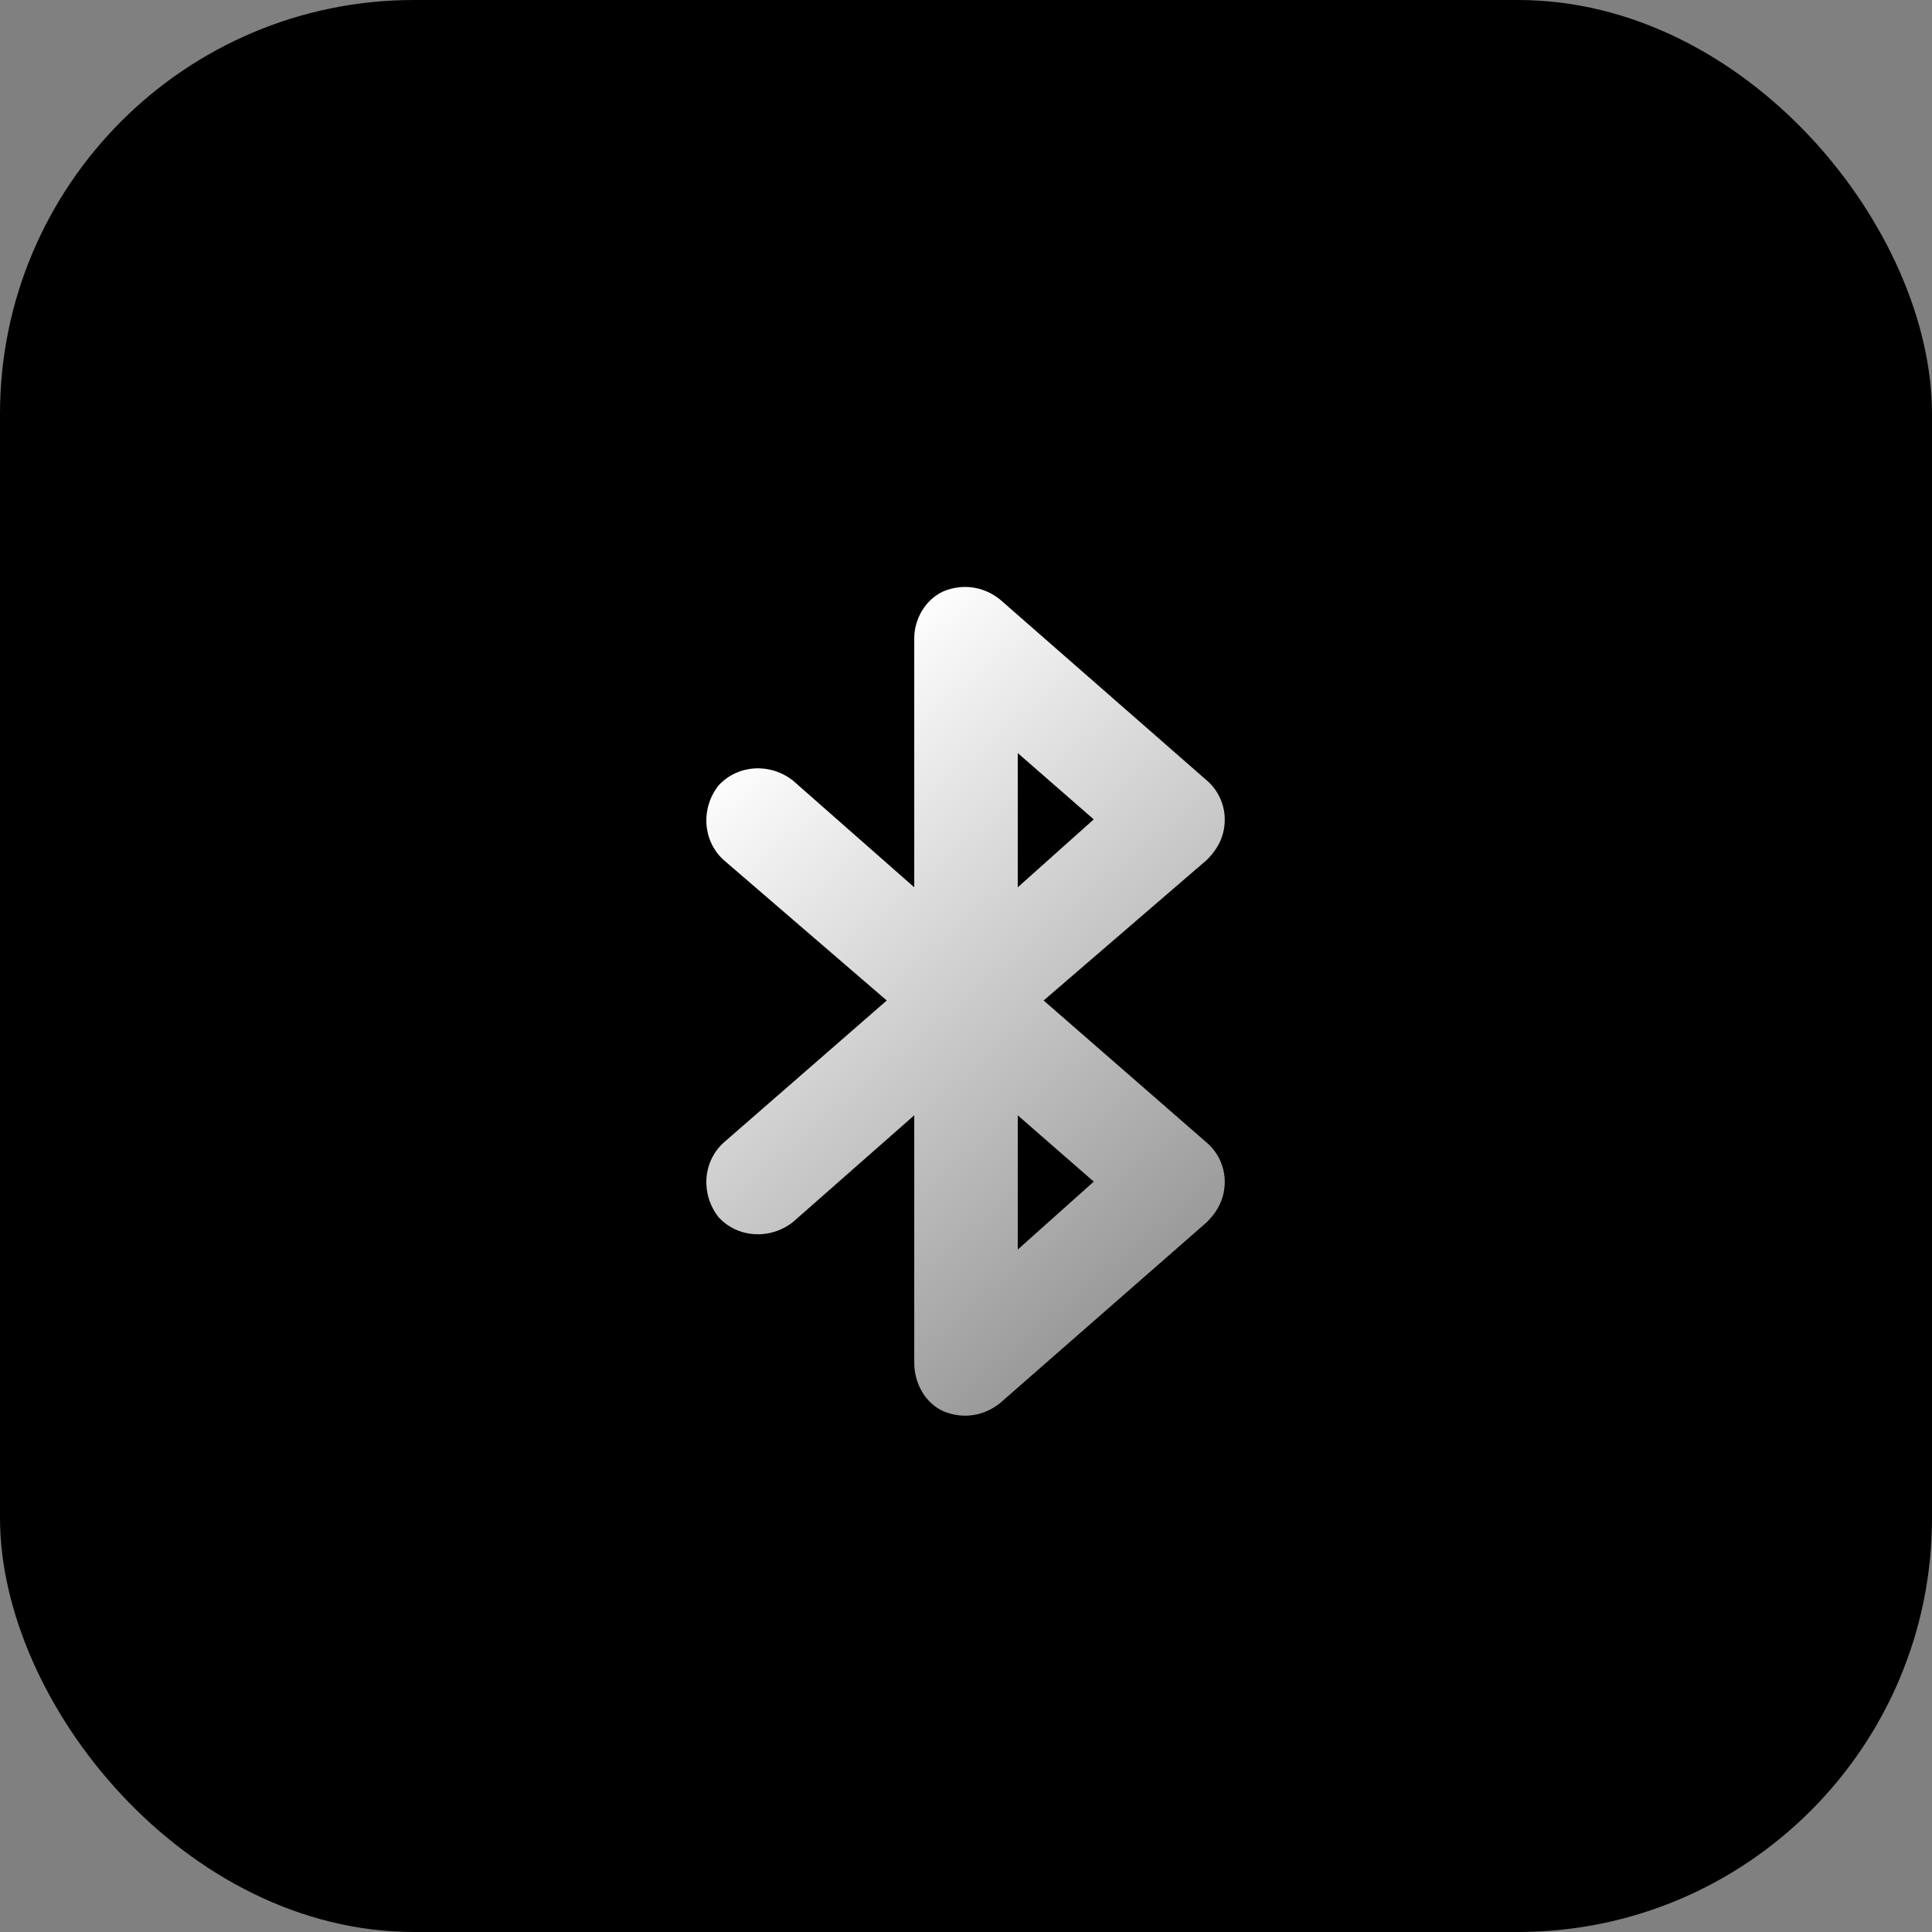
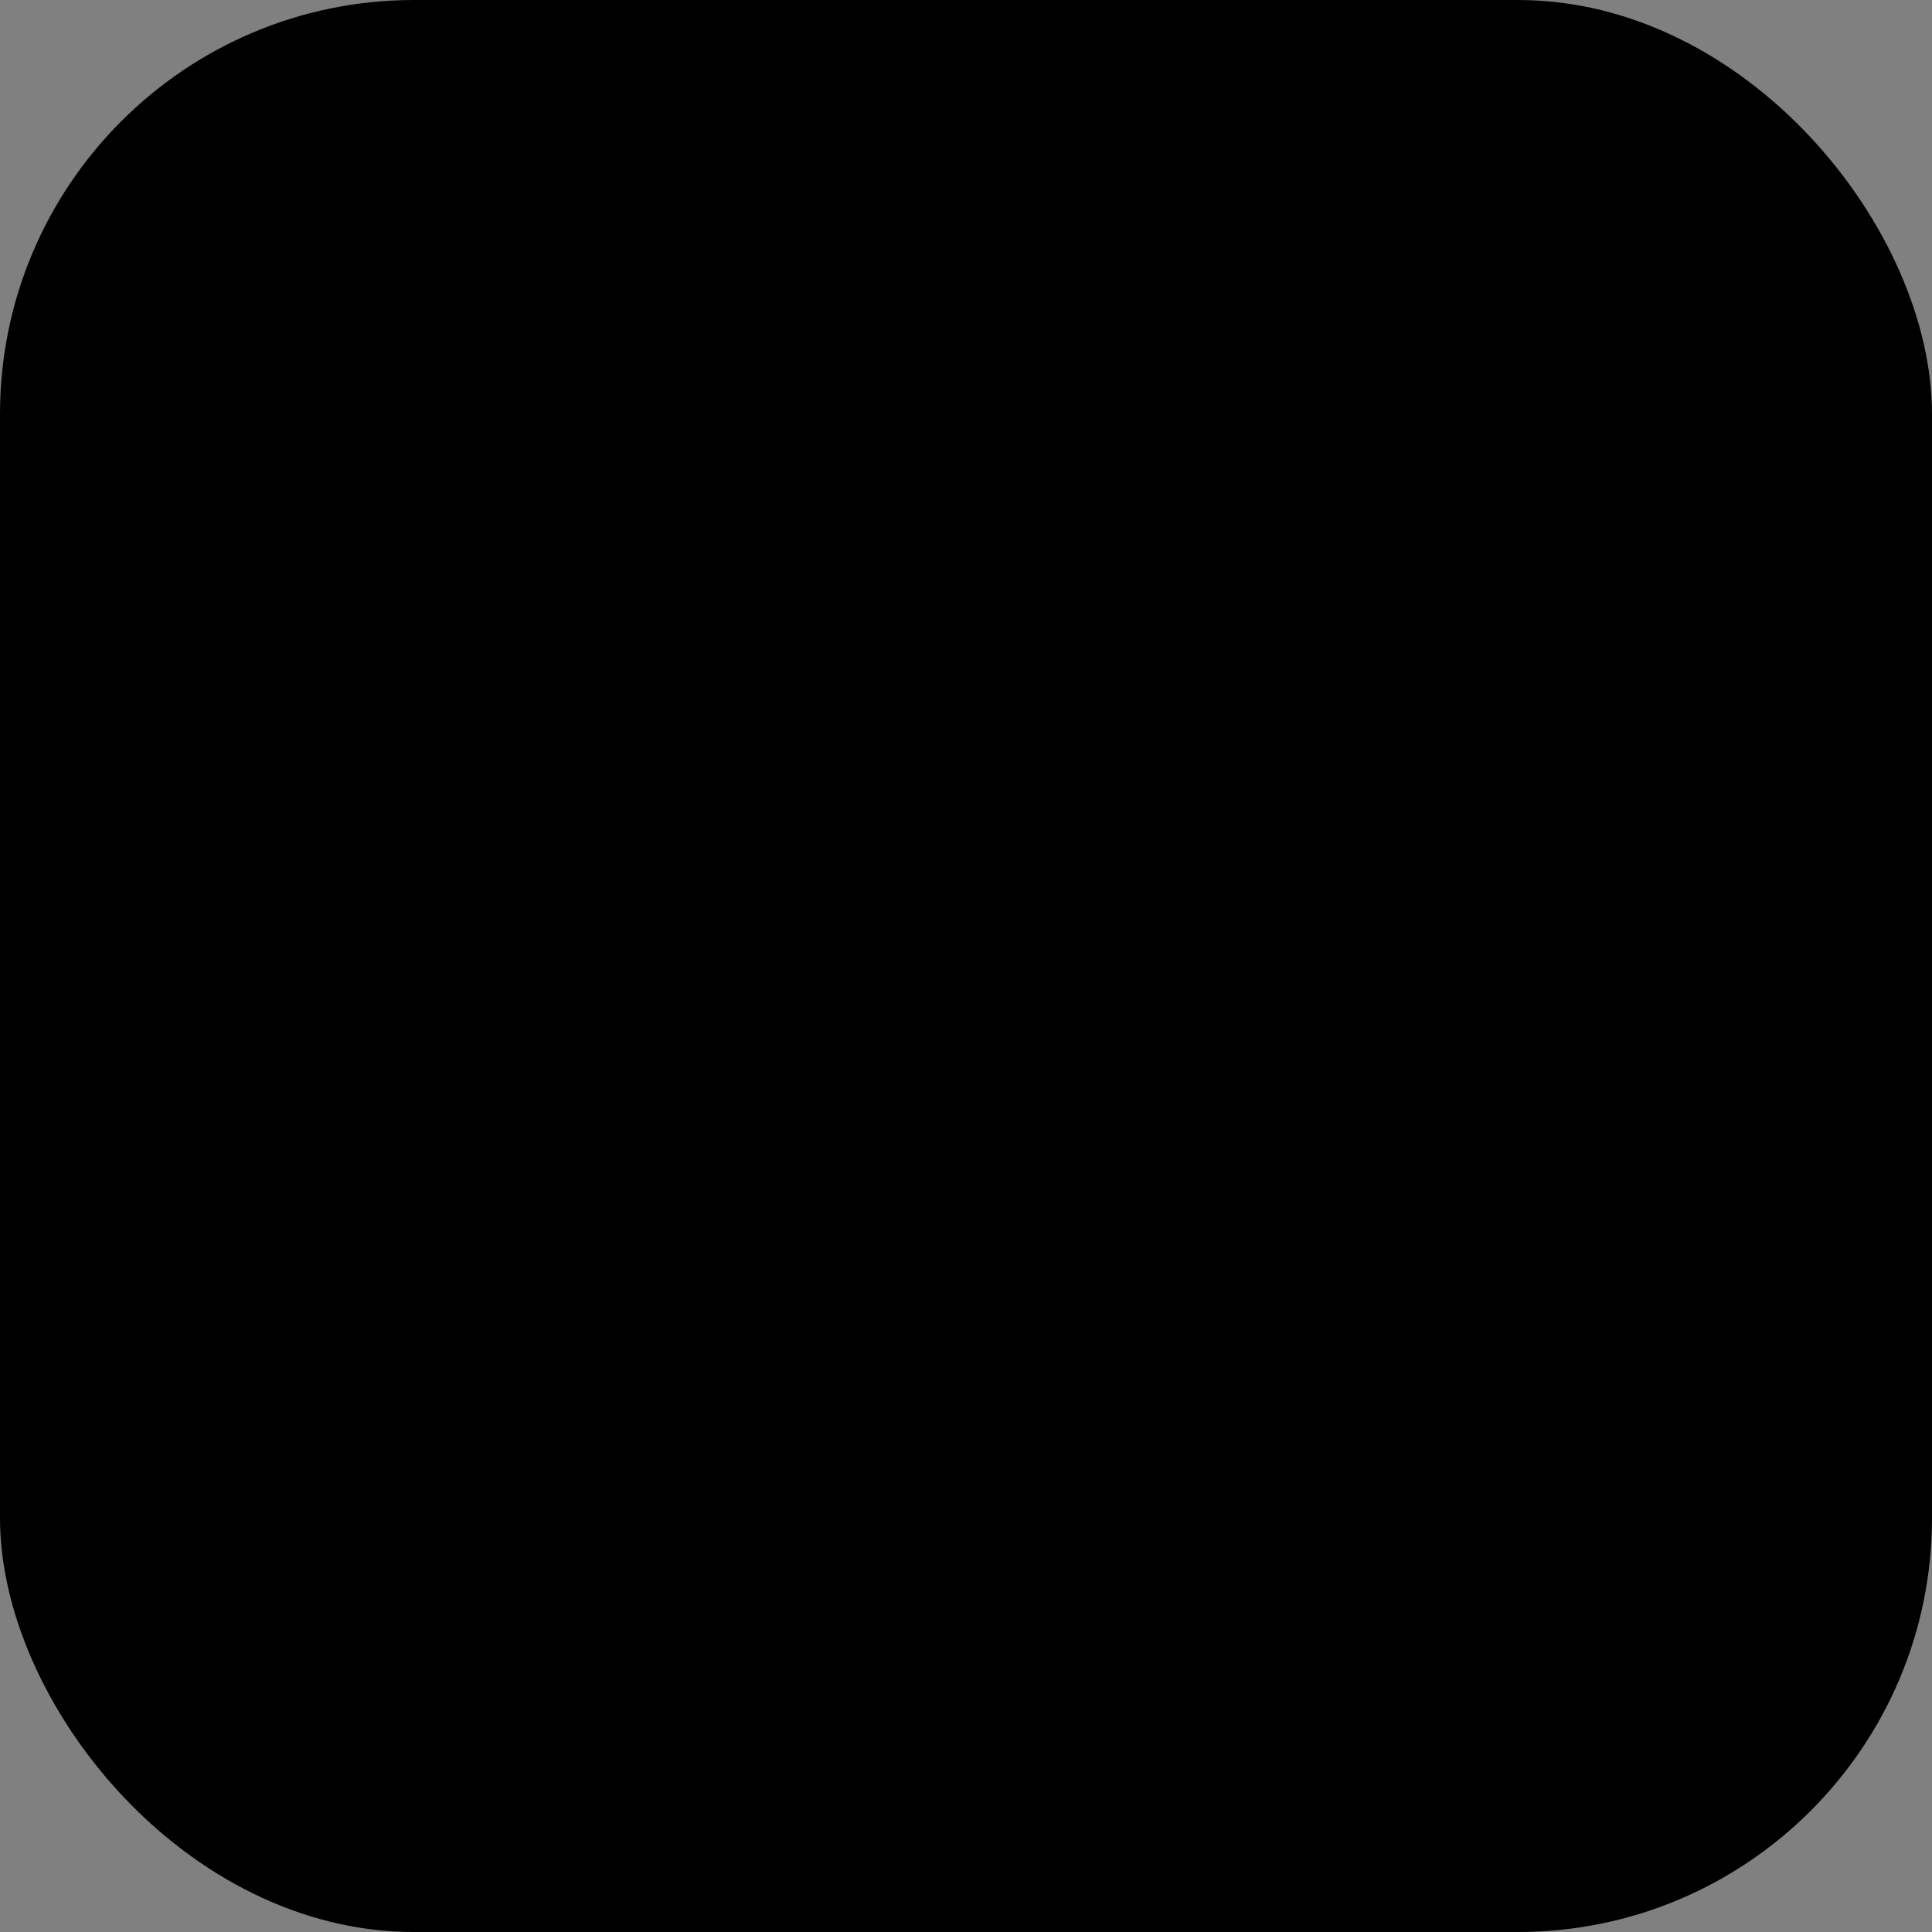
<svg xmlns="http://www.w3.org/2000/svg" fill="none" viewBox="0 0 56 56" height="56" width="56">
  <rect x="0" y="0" width="56" height="56" fill="#808080" stroke="none" />
  <g clip-path="url(#clip0_369_252)">
    <rect fill="black" rx="12" height="56" width="56" />
-     <path fill="url(#paint0_linear_369_252)" d="M27.344 17.141C27.906 16.906 28.516 17 28.984 17.375L34.984 22.625C35.312 22.906 35.5 23.328 35.5 23.75C35.5 24.219 35.312 24.594 34.984 24.922L30.25 29L34.984 33.125C35.312 33.406 35.5 33.828 35.5 34.25C35.5 34.719 35.312 35.094 34.984 35.422L28.984 40.672C28.516 41.047 27.906 41.141 27.344 40.906C26.828 40.672 26.5 40.109 26.5 39.5V32.328L22.984 35.422C22.328 35.938 21.391 35.891 20.828 35.281C20.312 34.625 20.359 33.688 20.969 33.125L25.703 29L20.969 24.922C20.359 24.359 20.312 23.422 20.828 22.766C21.391 22.156 22.328 22.109 22.984 22.625L26.5 25.719V18.5C26.5 17.938 26.828 17.375 27.344 17.141ZM29.5 32.328V36.219L31.703 34.25L29.5 32.328ZM29.5 25.719L31.703 23.75L29.5 21.828V25.719Z" />
  </g>
  <defs>
    <linearGradient gradientUnits="userSpaceOnUse" y2="32.026" x2="41.673" y1="16" x1="28" id="paint0_linear_369_252">
      <stop stop-color="white" />
      <stop stop-opacity="0.57" stop-color="white" offset="1" />
    </linearGradient>
    <clipPath id="clip0_369_252">
      <rect fill="white" rx="12" height="56" width="56" />
    </clipPath>
  </defs>
</svg>